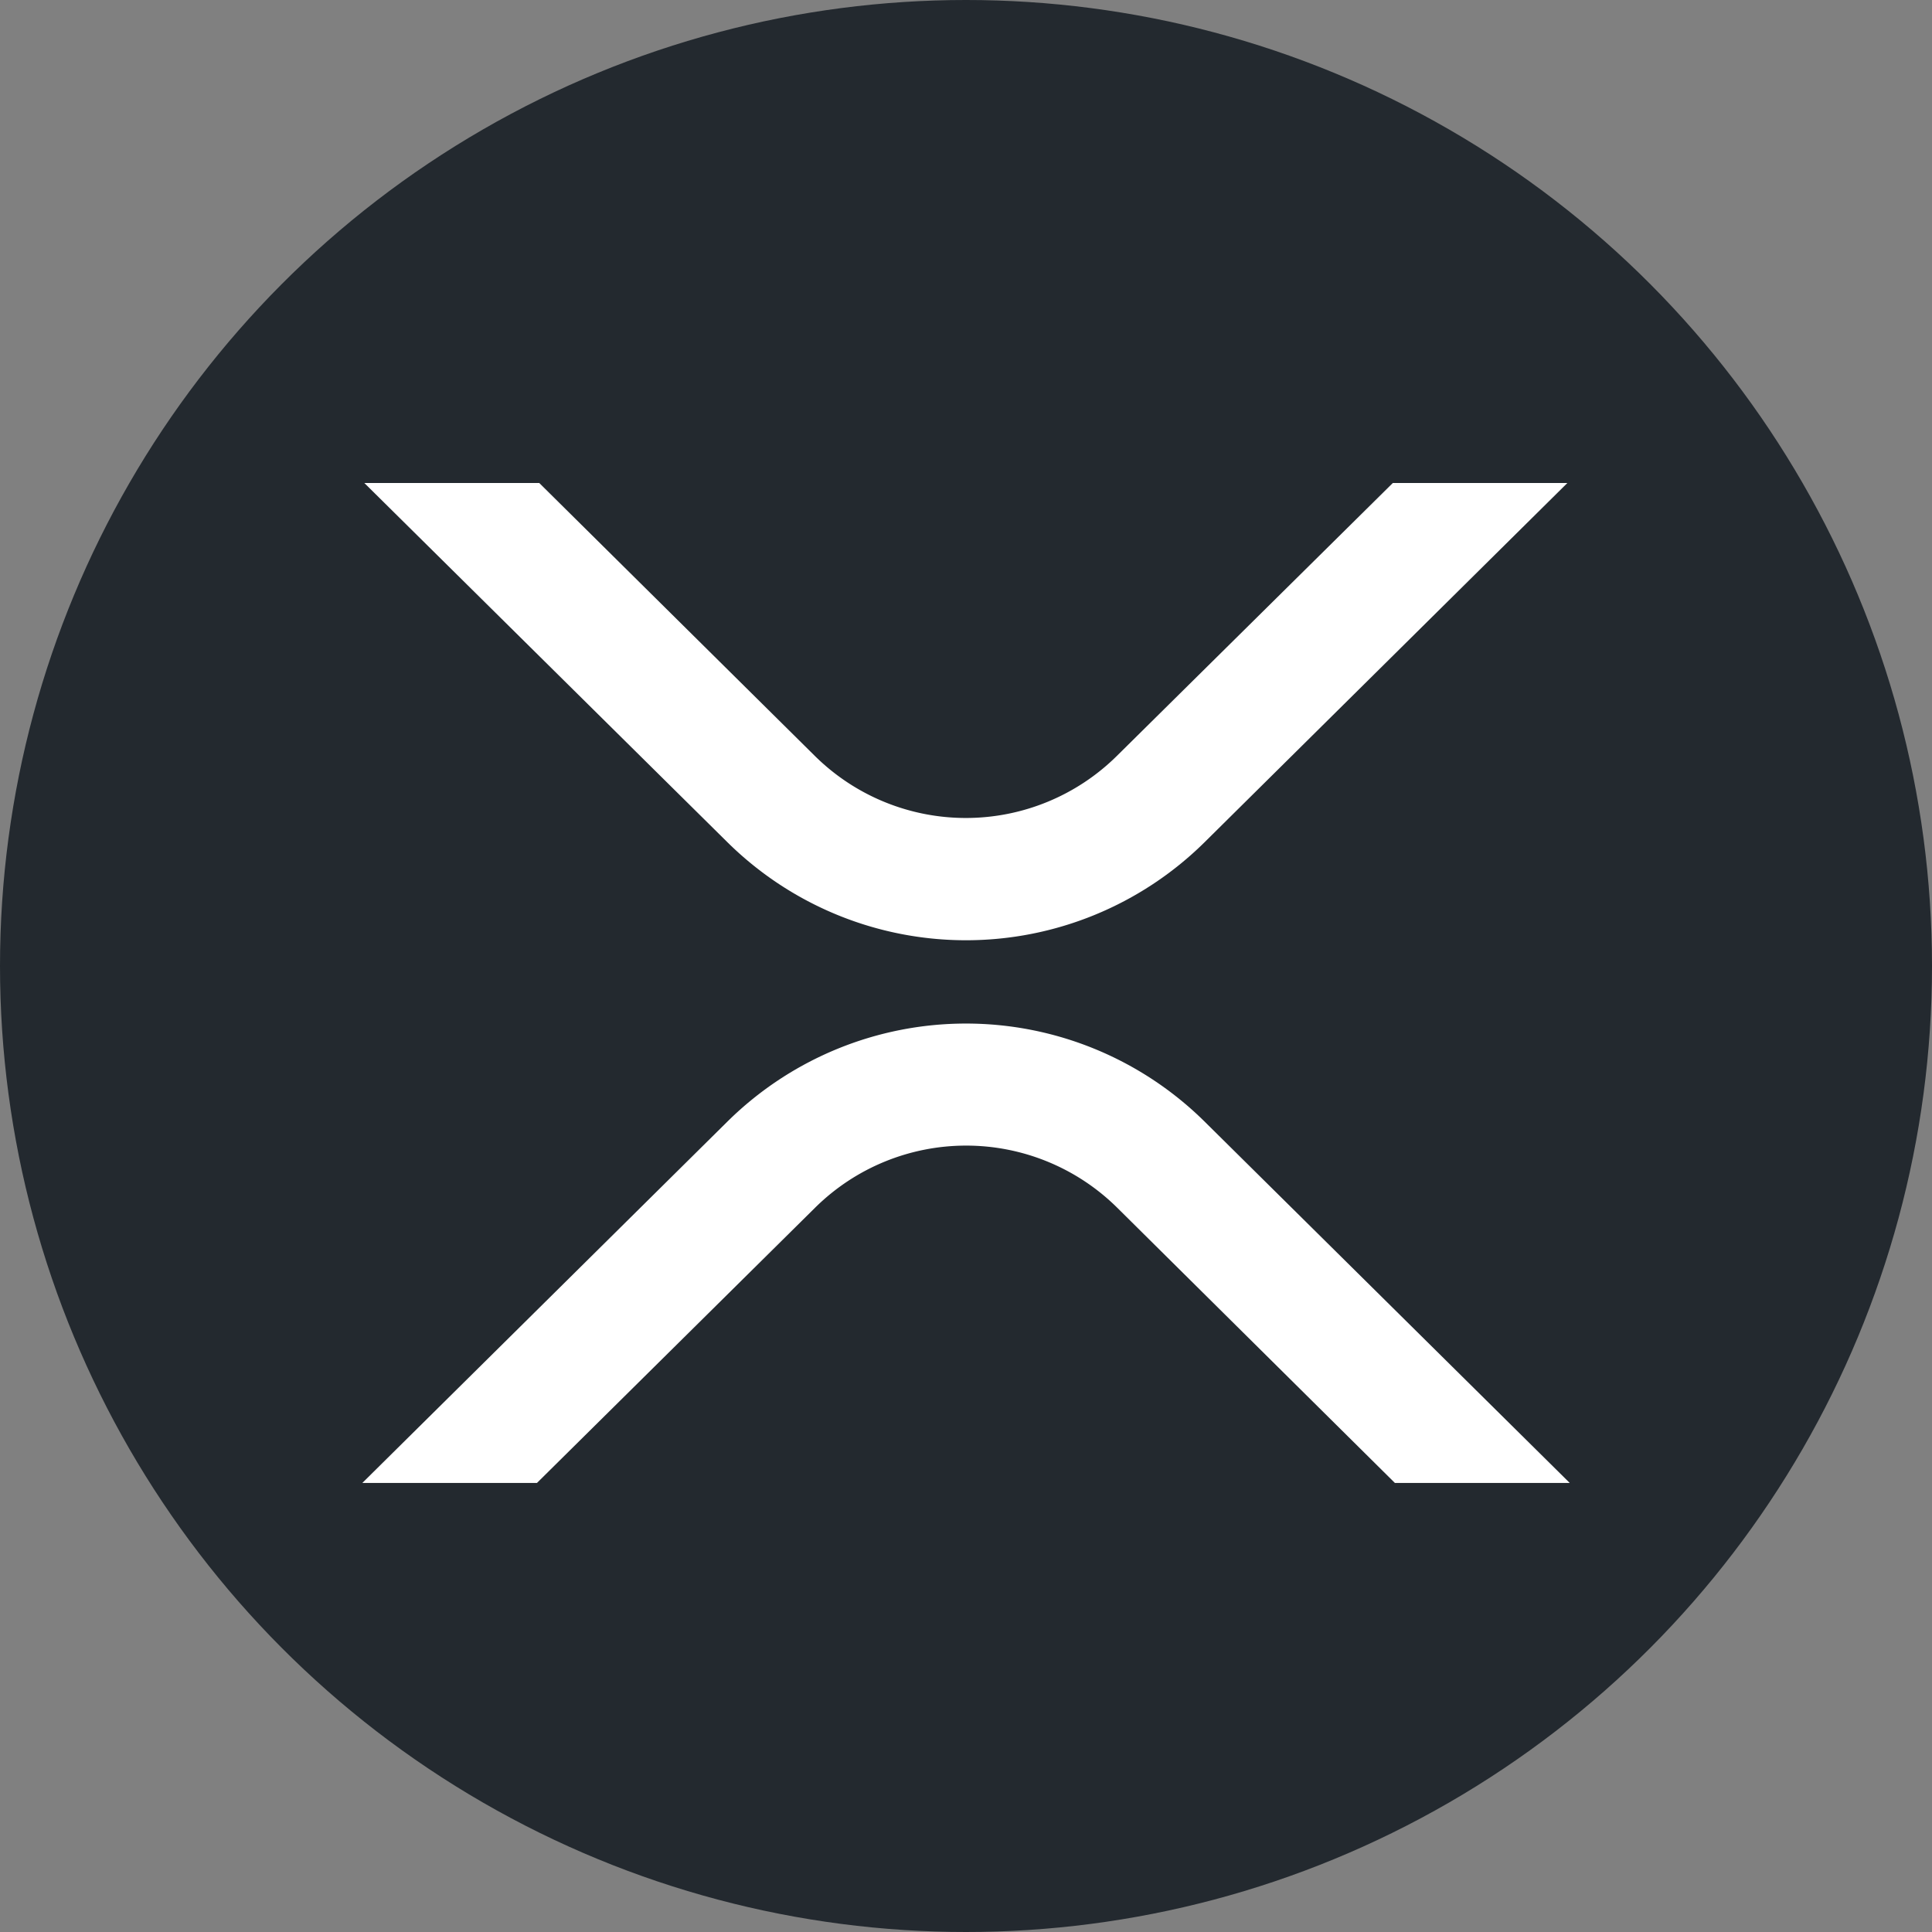
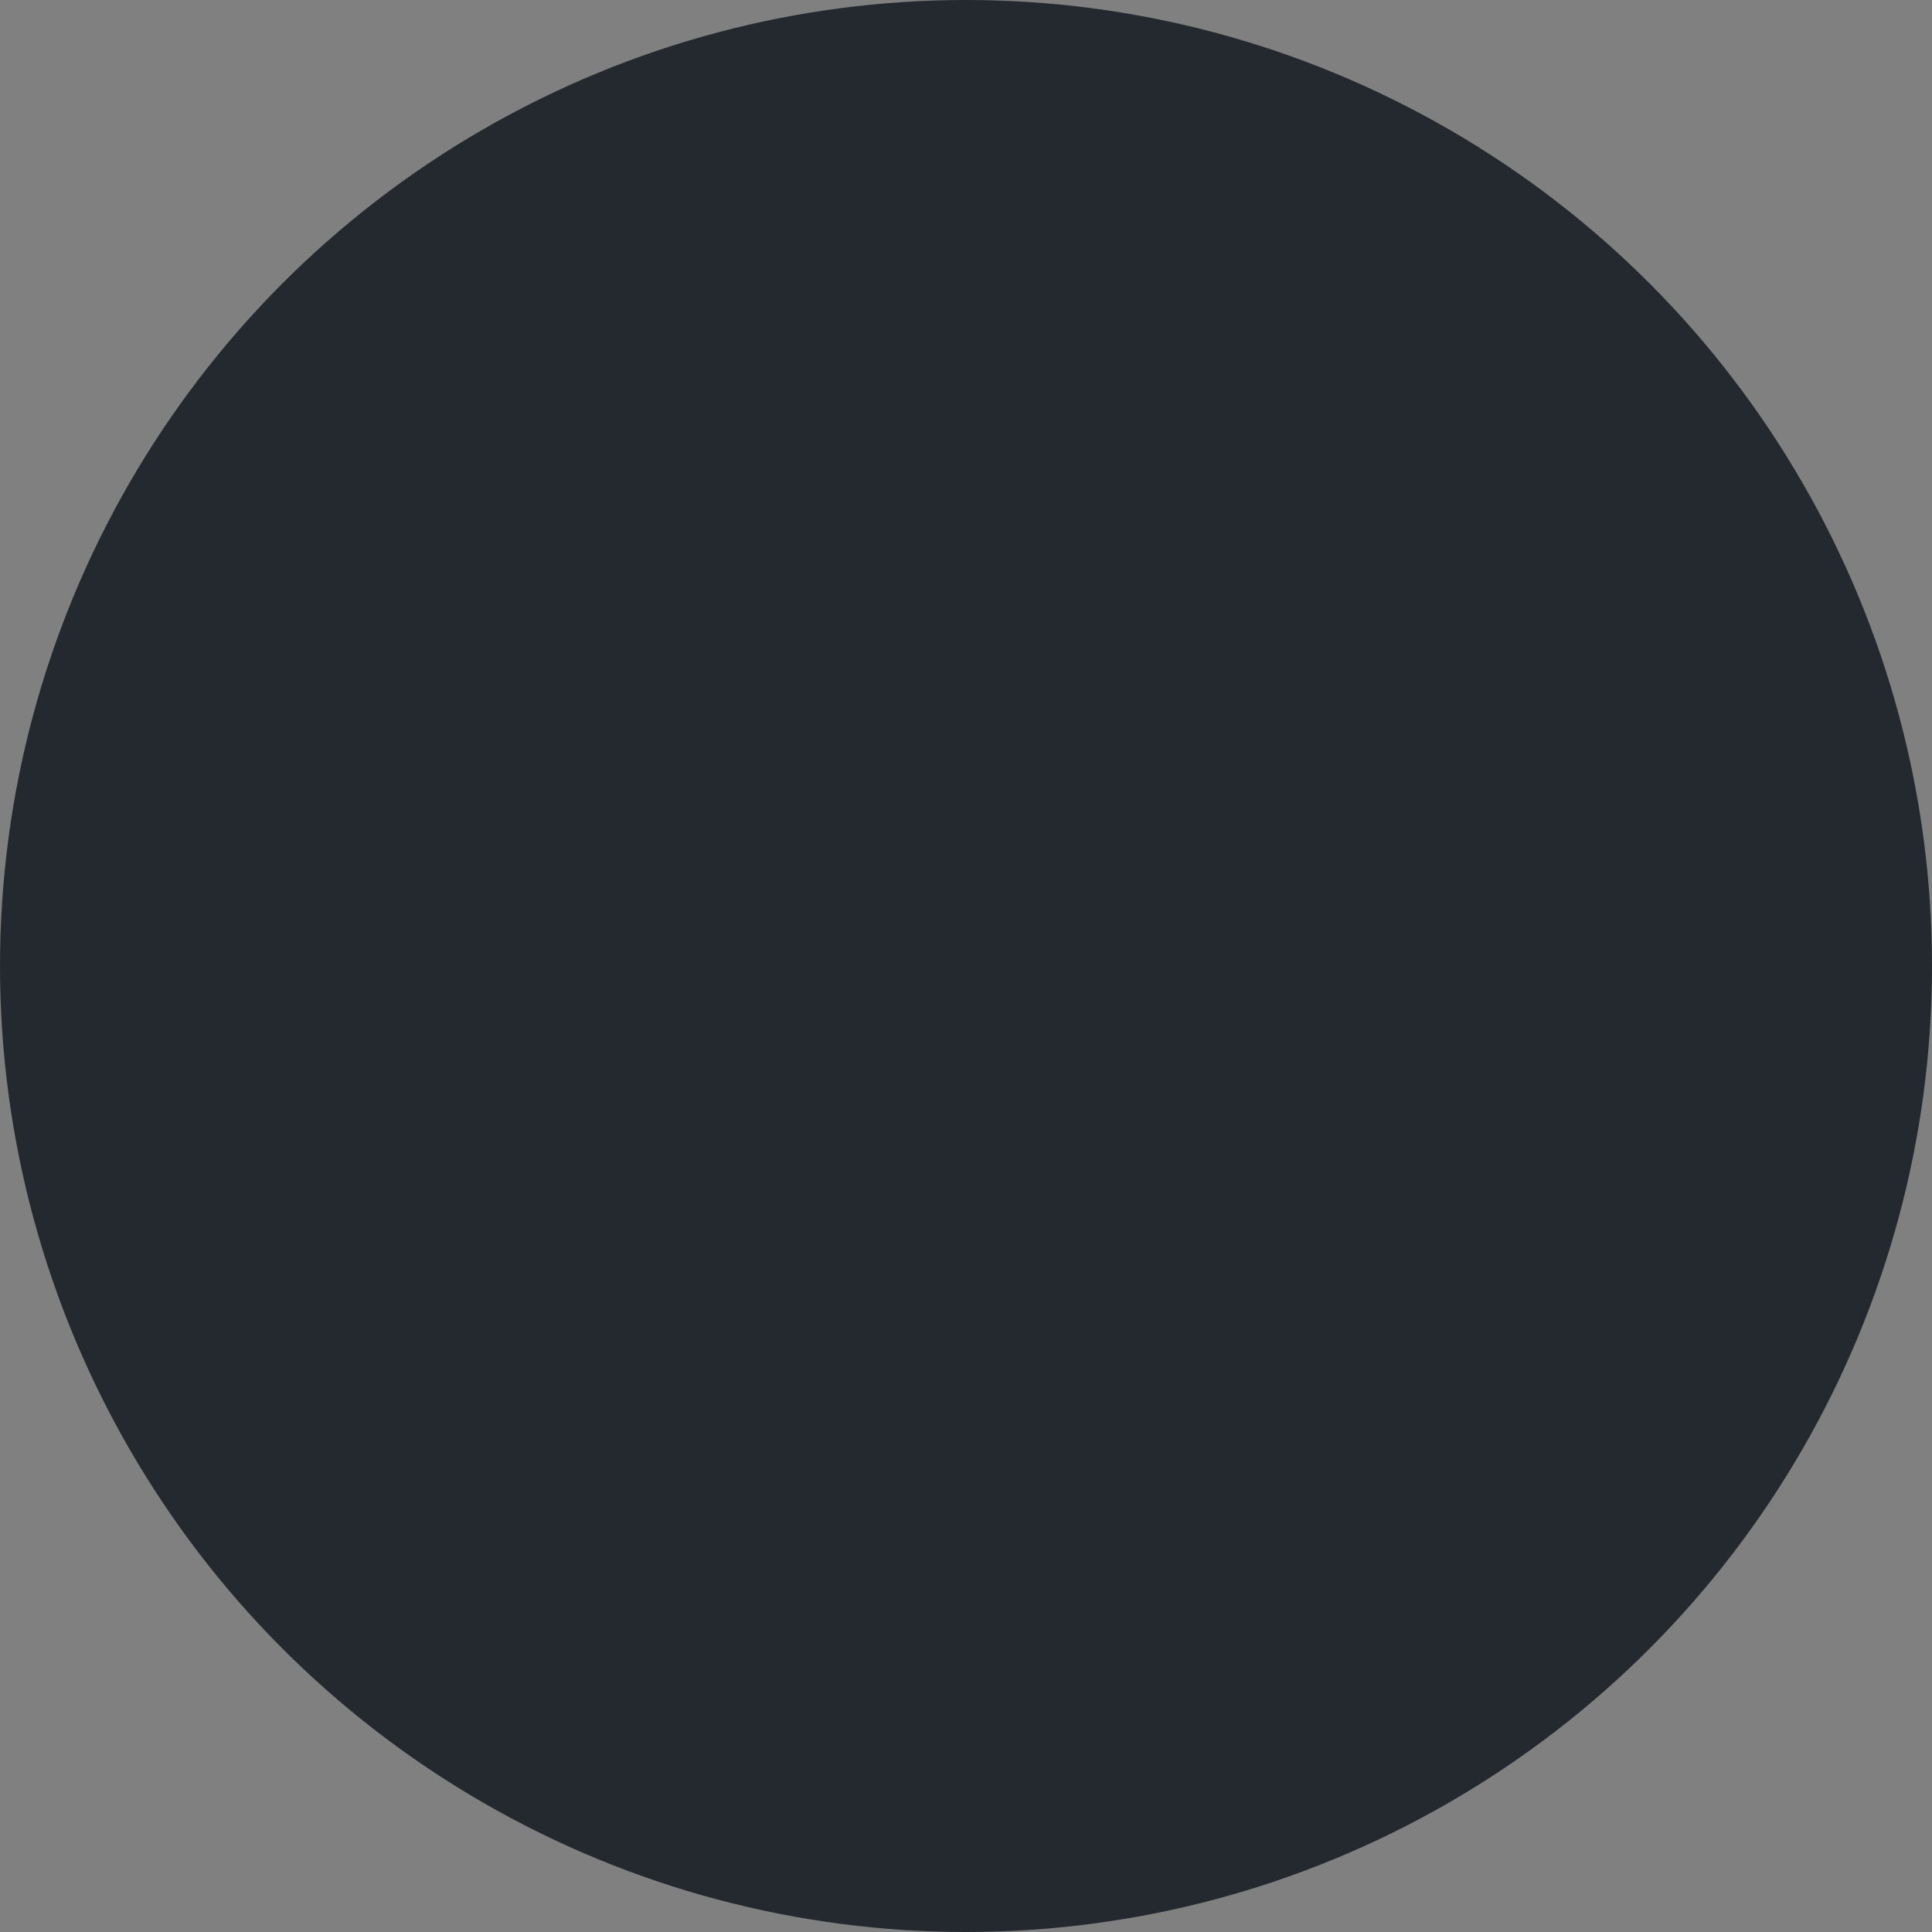
<svg xmlns="http://www.w3.org/2000/svg" width="26" height="26" fill="none">
  <rect width="100%" height="100%" fill="#808080" stroke="none" />
  <circle cx="13" cy="13" r="13" fill="#23292F" />
-   <path fill="#fff" fill-rule="evenodd" d="M21.093 6.5h-2.349l-3.716 3.675a2.89 2.89 0 0 1-4.06 0L7.257 6.5H4.903l4.892 4.84a4.567 4.567 0 0 0 6.41 0l4.888-4.84ZM4.875 19.957h2.351l3.746-3.707a2.89 2.89 0 0 1 4.06 0l3.74 3.707h2.353l-4.92-4.869a4.567 4.567 0 0 0-6.41 0l-4.92 4.87Z" clip-rule="evenodd" />
</svg>